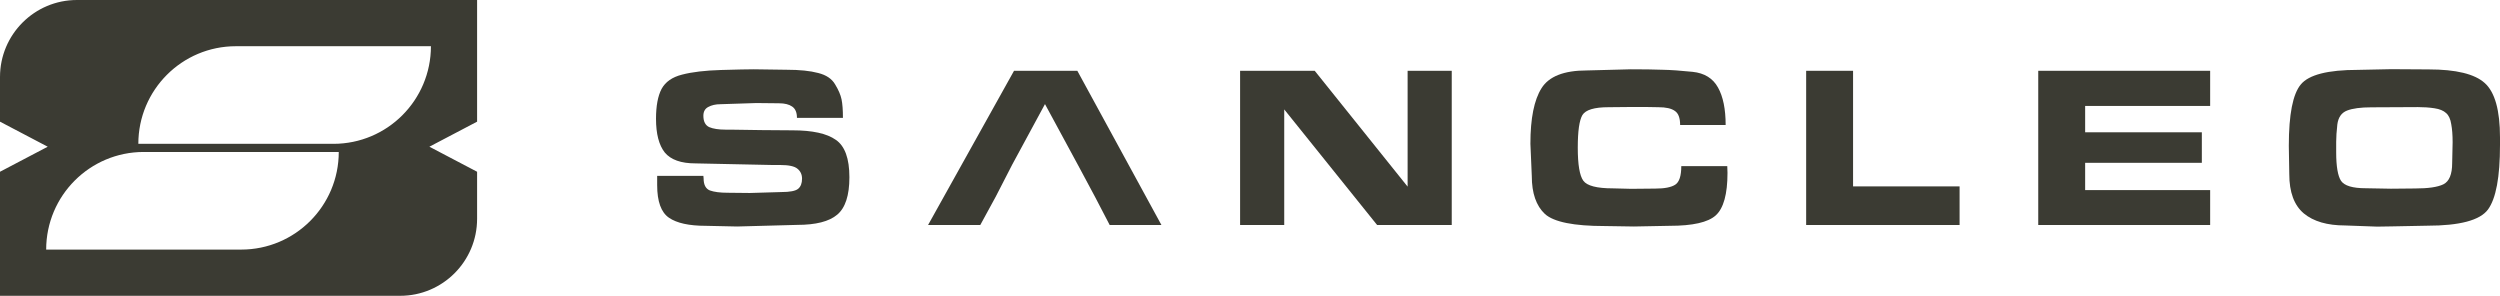
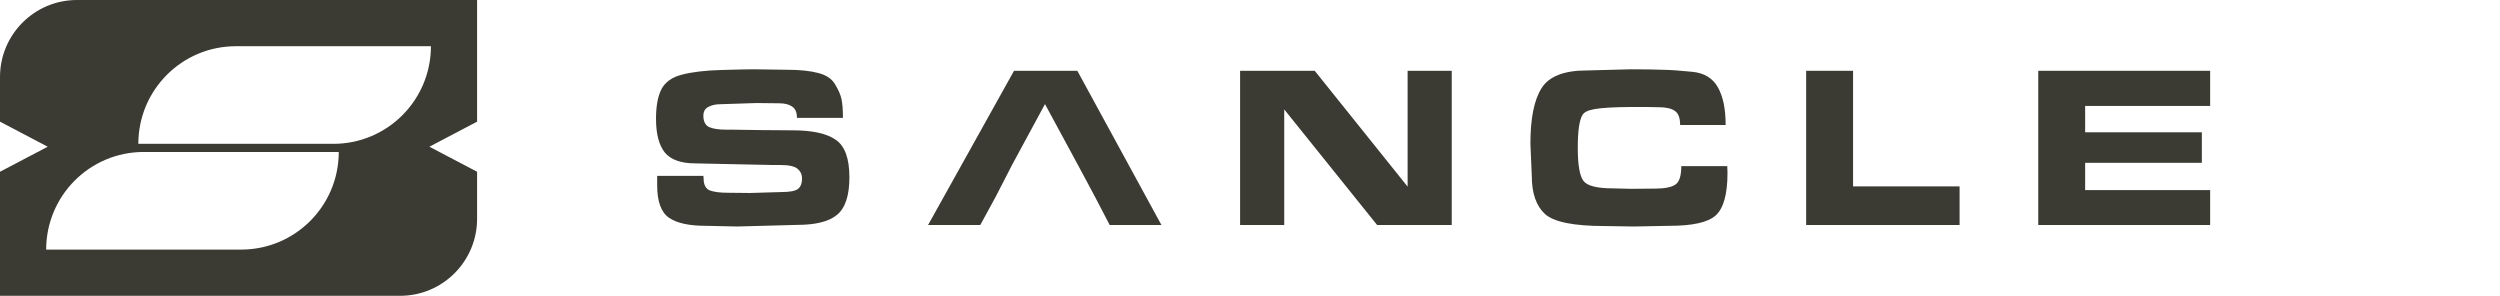
<svg xmlns="http://www.w3.org/2000/svg" width="1048" height="124" viewBox="0 0 1048 124" fill="none">
  <path d="M200 51L180 61.5L200 72V91.708C200 109.542 185.558 124 167.742 124H0V72L20 61.5L0 51V32.292C9.40928e-07 14.458 14.442 0 32.258 0H200V51ZM60.239 63.705C37.659 63.705 19.355 82.026 19.355 104.625H101.124C123.704 104.625 142.009 86.305 142.009 63.705H60.239ZM98.876 19.375C76.296 19.375 57.991 37.695 57.991 60.295H139.761C162.341 60.295 180.646 41.974 180.646 19.375H98.876Z" fill="#3B3B33" />
  <path d="M294.953 74.793C294.953 77.442 295.824 79.122 297.568 79.833C299.376 80.479 301.862 80.802 305.026 80.802L314.324 80.899L327.497 80.511C331.113 80.511 333.47 80.059 334.568 79.154C335.665 78.25 336.214 76.828 336.214 74.89C336.214 73.145 335.568 71.756 334.277 70.722C333.05 69.689 330.661 69.172 327.11 69.172H323.913L291.563 68.493C285.493 68.493 281.199 66.975 278.681 63.938C276.227 60.837 275 56.12 275 49.788C275 44.426 275.775 40.258 277.325 37.286C278.939 34.314 281.812 32.311 285.945 31.277C290.142 30.179 295.598 29.533 302.314 29.339C309.094 29.145 313.646 29.049 315.971 29.049L329.725 29.242C335.213 29.242 339.636 29.695 342.994 30.599C346.352 31.439 348.709 33.022 350.065 35.348C351.485 37.674 352.389 39.774 352.777 41.648C353.164 43.521 353.358 46.106 353.358 49.401H334.083C334.083 47.139 333.405 45.556 332.049 44.652C330.758 43.748 328.918 43.295 326.528 43.295L317.036 43.198L302.023 43.683C300.022 43.683 298.311 44.071 296.89 44.846C295.534 45.556 294.856 46.784 294.856 48.529C294.856 50.919 295.663 52.502 297.277 53.278C298.956 53.988 301.216 54.344 304.057 54.344H306.091L319.264 54.537L332.243 54.634C340.573 54.634 346.61 55.959 350.355 58.608C354.165 61.192 356.07 66.426 356.07 74.308C356.07 81.933 354.359 87.166 350.937 90.009C347.579 92.852 341.993 94.273 334.18 94.273L308.997 94.951L295.824 94.661C288.851 94.661 283.717 93.53 280.424 91.269C277.131 89.007 275.484 84.452 275.484 77.603V73.727H294.856L294.953 74.793Z" fill="#3B3B33" />
  <path d="M424.206 69.22H424.21L417.333 82.595H417.329L410.936 94.322H389.046L425.078 29.678H451.617L486.873 94.322H465.177L459.075 82.595L451.911 69.22H451.907L438.056 43.634L424.206 69.22Z" fill="#3B3B33" />
  <path d="M551.134 29.678L590.071 78.234V29.678H608.571V94.322H577.286L538.349 45.863V94.322H519.849V29.678H551.134Z" fill="#3B3B33" />
-   <path d="M724.167 72.467C724.167 81.383 722.52 87.327 719.227 90.3C715.999 93.207 709.575 94.661 699.953 94.661L684.94 94.951L672.736 94.758C659.757 94.758 651.395 93.078 647.649 89.718C643.969 86.294 642.128 80.996 642.128 73.824L641.547 60.255C641.547 49.659 643.097 41.906 646.196 36.996C649.296 32.021 655.625 29.533 665.181 29.533L683.584 29.049C688.944 29.049 693.366 29.113 696.853 29.242C700.34 29.307 704.57 29.598 709.542 30.114C714.514 30.631 718.065 32.828 720.196 36.705C722.327 40.517 723.392 45.75 723.392 52.405H704.311C704.311 49.433 703.569 47.463 702.083 46.493C700.664 45.46 698.371 44.943 695.207 44.943L689.686 44.846H684.262L674.285 44.943C668.345 44.943 664.696 46.041 663.34 48.238C662.049 50.435 661.403 54.99 661.403 61.903C661.403 69.01 662.178 73.63 663.728 75.762C665.277 77.894 669.41 78.96 676.126 78.96L683.777 79.154L693.851 79.057C697.79 79.057 700.599 78.508 702.277 77.41C703.957 76.311 704.796 73.727 704.796 69.656H724.07L724.167 72.467Z" fill="#3B3B33" />
+   <path d="M724.167 72.467C724.167 81.383 722.52 87.327 719.227 90.3C715.999 93.207 709.575 94.661 699.953 94.661L684.94 94.951L672.736 94.758C659.757 94.758 651.395 93.078 647.649 89.718C643.969 86.294 642.128 80.996 642.128 73.824L641.547 60.255C641.547 49.659 643.097 41.906 646.196 36.996C649.296 32.021 655.625 29.533 665.181 29.533L683.584 29.049C688.944 29.049 693.366 29.113 696.853 29.242C700.34 29.307 704.57 29.598 709.542 30.114C714.514 30.631 718.065 32.828 720.196 36.705C722.327 40.517 723.392 45.75 723.392 52.405H704.311C704.311 49.433 703.569 47.463 702.083 46.493C700.664 45.46 698.371 44.943 695.207 44.943L689.686 44.846H684.262C668.345 44.943 664.696 46.041 663.34 48.238C662.049 50.435 661.403 54.99 661.403 61.903C661.403 69.01 662.178 73.63 663.728 75.762C665.277 77.894 669.41 78.96 676.126 78.96L683.777 79.154L693.851 79.057C697.79 79.057 700.599 78.508 702.277 77.41C703.957 76.311 704.796 73.727 704.796 69.656H724.07L724.167 72.467Z" fill="#3B3B33" />
  <path d="M821.457 78.137V94.322H757.143V29.678H776.806V78.137H821.457Z" fill="#3B3B33" />
  <path d="M926.496 29.678V44.41H874.095V55.458H923.009V68.251H874.095V79.687H926.496V94.322H854.433V29.678H926.496Z" fill="#3B3B33" />
-   <path d="M1002.38 29L1018.07 29.097C1029.56 29.097 1037.41 31.003 1041.61 34.815C1045.87 38.627 1048 46.251 1048 57.687V60.788C1048 74.228 1046.32 83.241 1042.96 87.828C1039.61 92.351 1031.11 94.612 1017.49 94.612L1002.67 94.903L996.472 95L983.105 94.515C975.614 94.515 969.836 92.836 965.768 89.476C961.7 86.051 959.666 80.559 959.666 73L959.472 61.079C959.472 47.963 961.15 39.402 964.508 35.397C967.866 31.326 975.841 29.291 988.432 29.291L1002.38 29ZM991.726 78.912L1002.28 79.106L1012.36 79.009C1017.91 79.009 1021.88 78.427 1024.27 77.264C1026.72 76.037 1027.95 73.065 1027.95 68.348L1028.14 59.626C1028.14 56.653 1027.95 54.134 1027.56 52.066C1027.24 49.934 1026.53 48.383 1025.43 47.414C1024.33 46.38 1022.69 45.702 1020.49 45.379C1018.36 45.056 1016.07 44.894 1013.62 44.894L994.05 44.991C989.595 44.991 986.205 45.444 983.88 46.348C981.555 47.252 980.199 49.191 979.812 52.163C979.489 55.071 979.328 57.493 979.328 59.432V63.793C979.328 69.737 980.006 73.743 981.362 75.811C982.782 77.878 986.237 78.912 991.726 78.912Z" fill="#3B3B33" />
</svg>